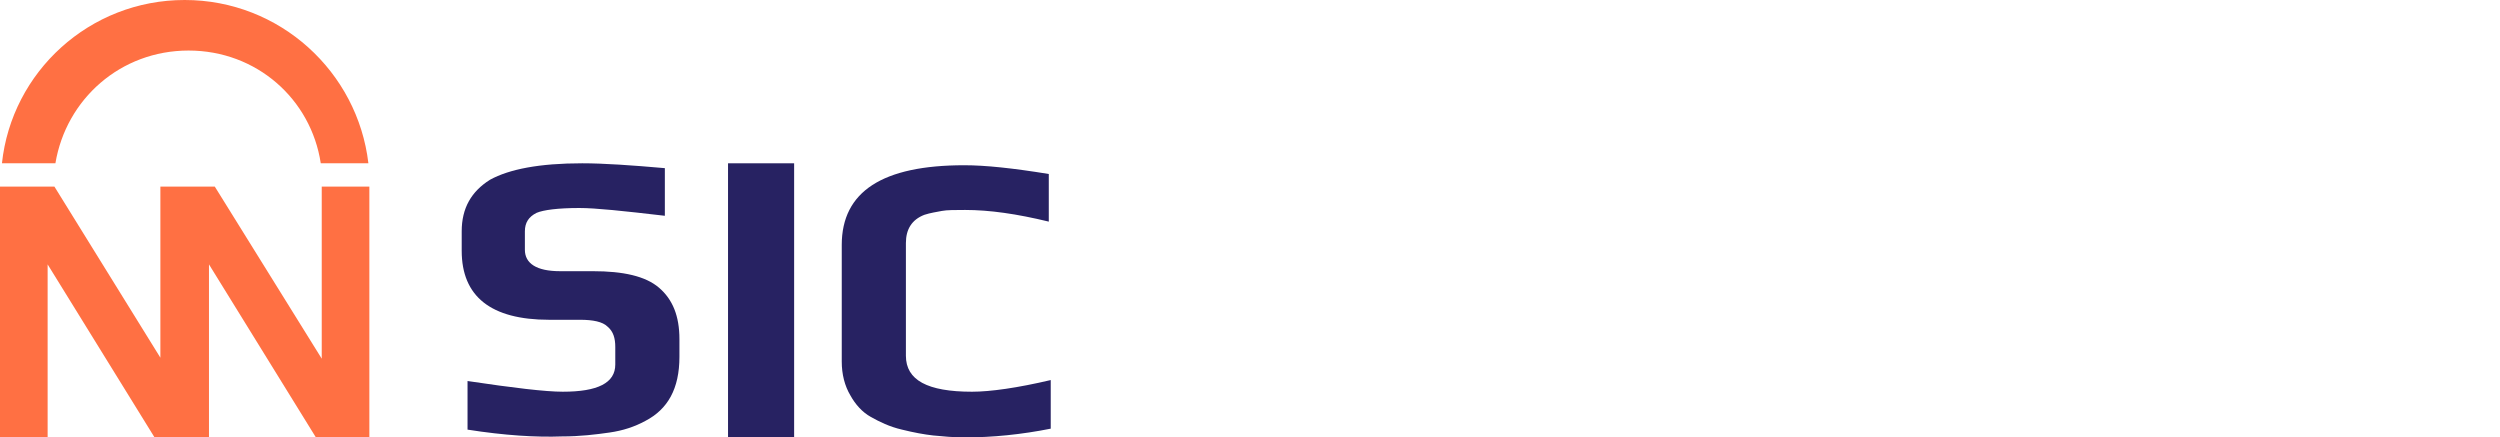
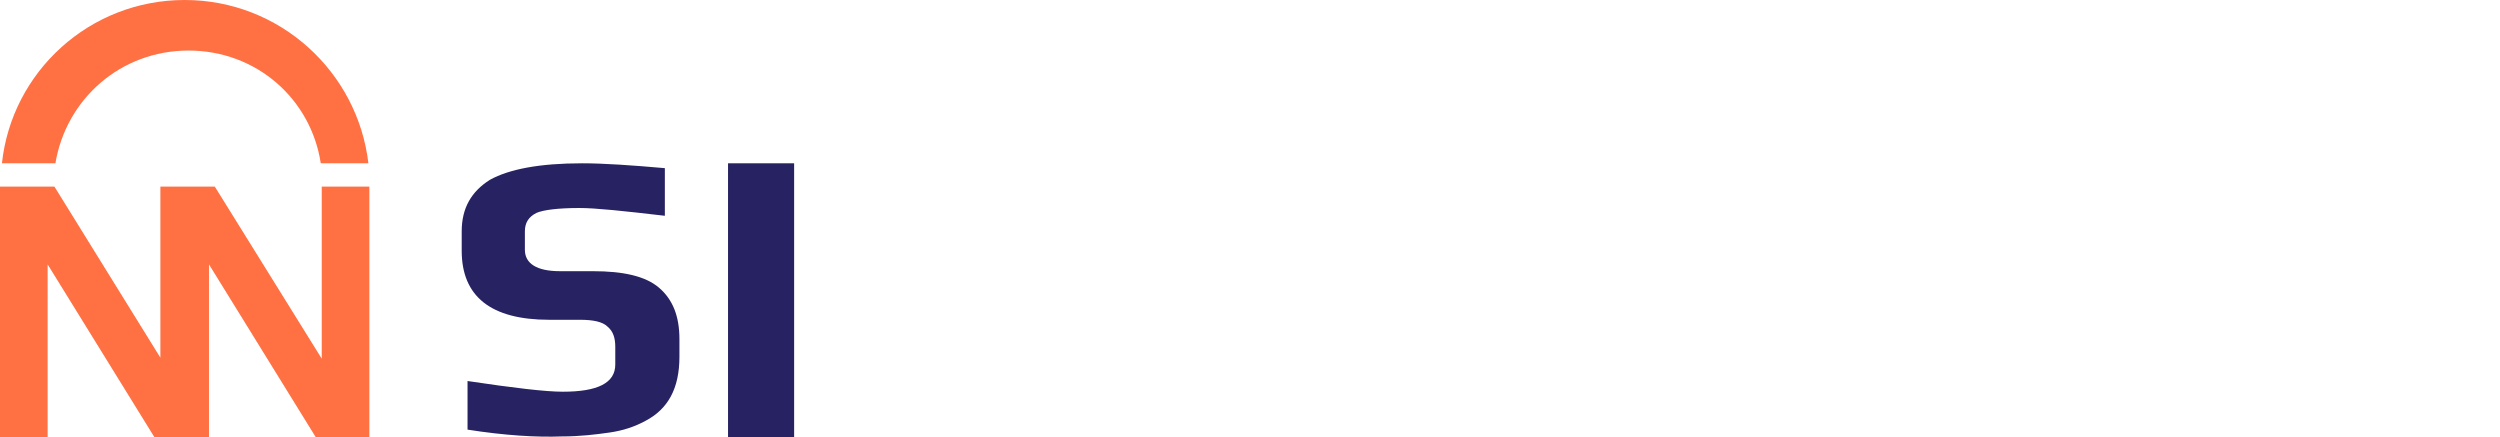
<svg xmlns="http://www.w3.org/2000/svg" version="1.0" id="Layer_1" x="0px" y="0px" viewBox="0 0 257.2 45" style="enable-background:new 0 0 257.2 45;" xml:space="preserve">
  <style type="text/css">
	.st0{fill:#FF7043;}
	.st1{fill:#272262;}
</style>
  <g>
    <g>
      <g>
        <polygon class="st0" points="33.1,19.2 33.1,36.9 22.1,19.2 21.5,19.2 21.5,19.2 16.6,19.2 16.6,19.2 16.5,19.2 16.5,36.8      5.6,19.2 0,19.2 0,45 4.9,45 4.9,27.2 15.9,45 16.5,45 16.5,45 21.4,45 21.4,45 21.5,45 21.5,27.2 32.5,45 38,45 38,19.2    " />
        <path class="st0" d="M19,0C9.2,0,1.2,7.4,0.2,16.8h5.5c1.1-6.6,6.7-11.6,13.7-11.6S32,10.2,33,16.8h4.9C36.8,7.4,28.8,0,19,0z" />
      </g>
    </g>
    <path class="st1" d="M48.1,44.2v-5c4.7,0.7,8,1.1,9.8,1.1c3.6,0,5.4-0.9,5.4-2.8v-1.8c0-0.9-0.2-1.6-0.8-2.1   c-0.5-0.5-1.5-0.7-2.8-0.7h-3.2c-6,0-9-2.4-9-7.1v-2c0-2.4,1-4.1,2.9-5.3c2-1.1,5.1-1.7,9.5-1.7c2.2,0,5.1,0.2,8.5,0.5v4.9   c-4.3-0.5-7.1-0.8-8.8-0.8c-2.2,0-3.7,0.2-4.4,0.5c-0.8,0.4-1.2,1-1.2,1.9v1.9c0,1.4,1.2,2.2,3.6,2.2H61c3.1,0,5.4,0.5,6.8,1.7   c1.4,1.2,2.1,2.9,2.1,5.3v1.8c0,3.3-1.2,5.4-3.5,6.6c-1.1,0.6-2.3,1-3.7,1.2s-3,0.4-4.9,0.4C55.2,45,51.9,44.8,48.1,44.2z" />
    <path class="st1" d="M74.9,16.8h6.8V45h-6.8V16.8z" />
-     <path class="st1" d="M96,44.8c-0.9-0.1-2-0.3-3.2-0.6c-1.3-0.3-2.3-0.8-3.2-1.3c-0.9-0.5-1.6-1.3-2.1-2.2c-0.6-1-0.9-2.2-0.9-3.5   v-12c0-5.5,4.2-8.2,12.6-8.2c2.2,0,5,0.3,8.7,0.9v4.9c-3.3-0.8-6.1-1.2-8.6-1.2c-1,0-1.9,0-2.4,0.1c-0.5,0.1-1.2,0.2-1.8,0.4   c-1.3,0.5-1.9,1.5-1.9,2.9v11.6c0,2.5,2.2,3.7,6.8,3.7c1.9,0,4.7-0.4,8.1-1.2v5c-3,0.6-6,0.9-8.8,0.9C98.1,45,97,44.9,96,44.8z" />
  </g>
</svg>